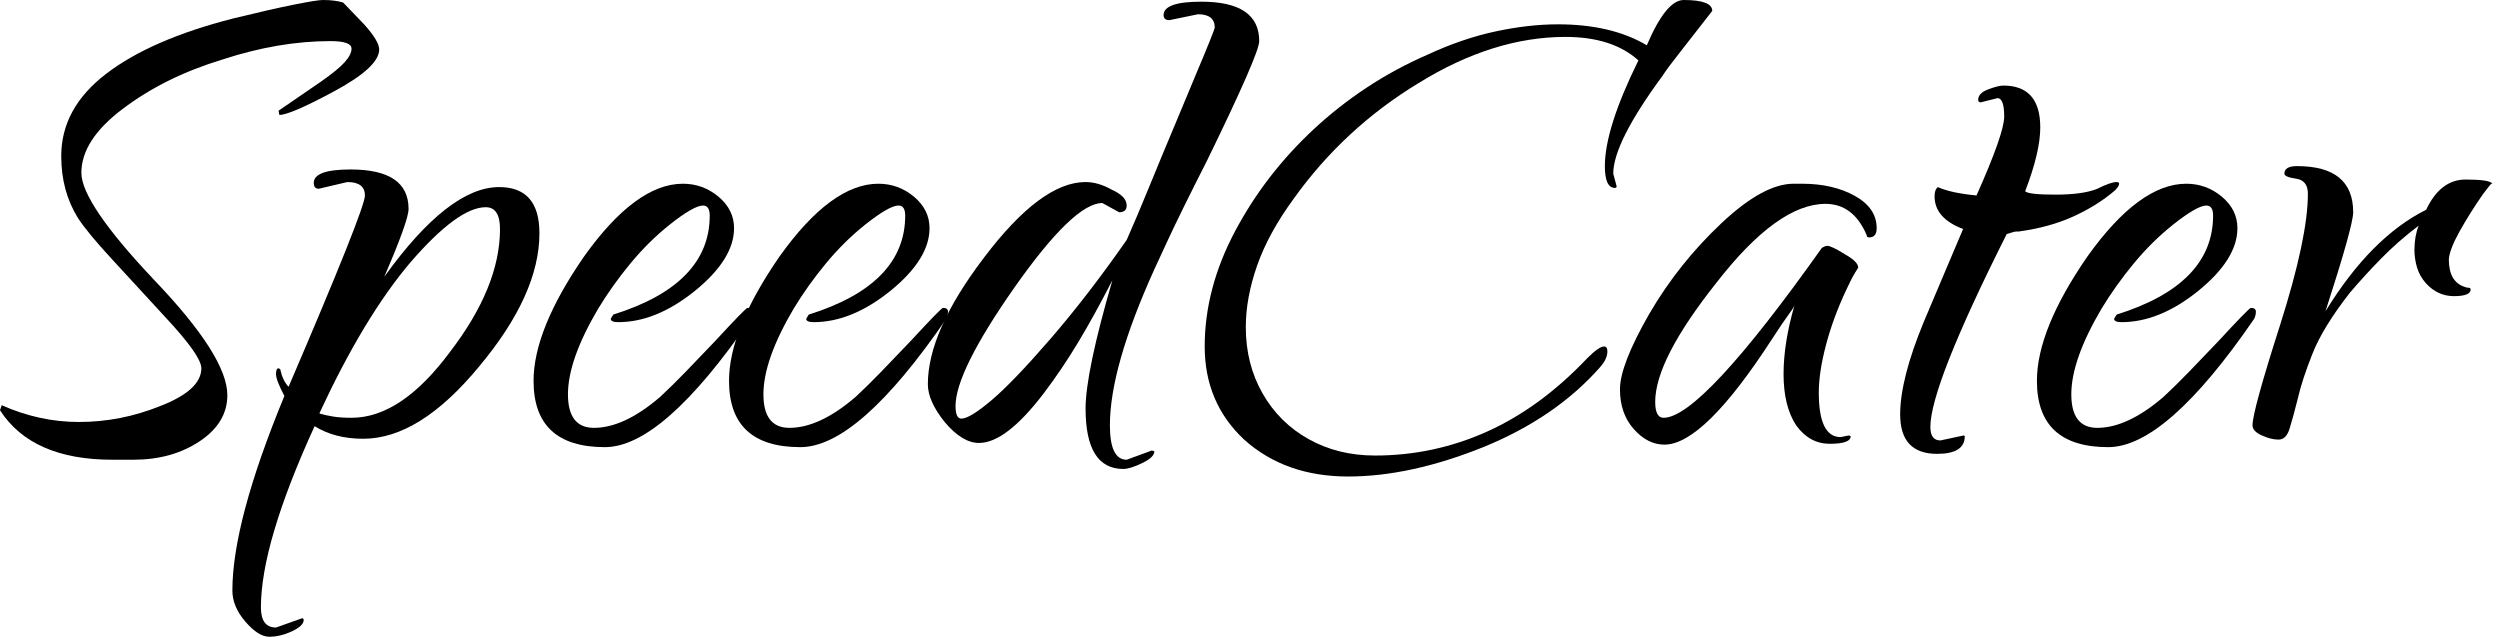
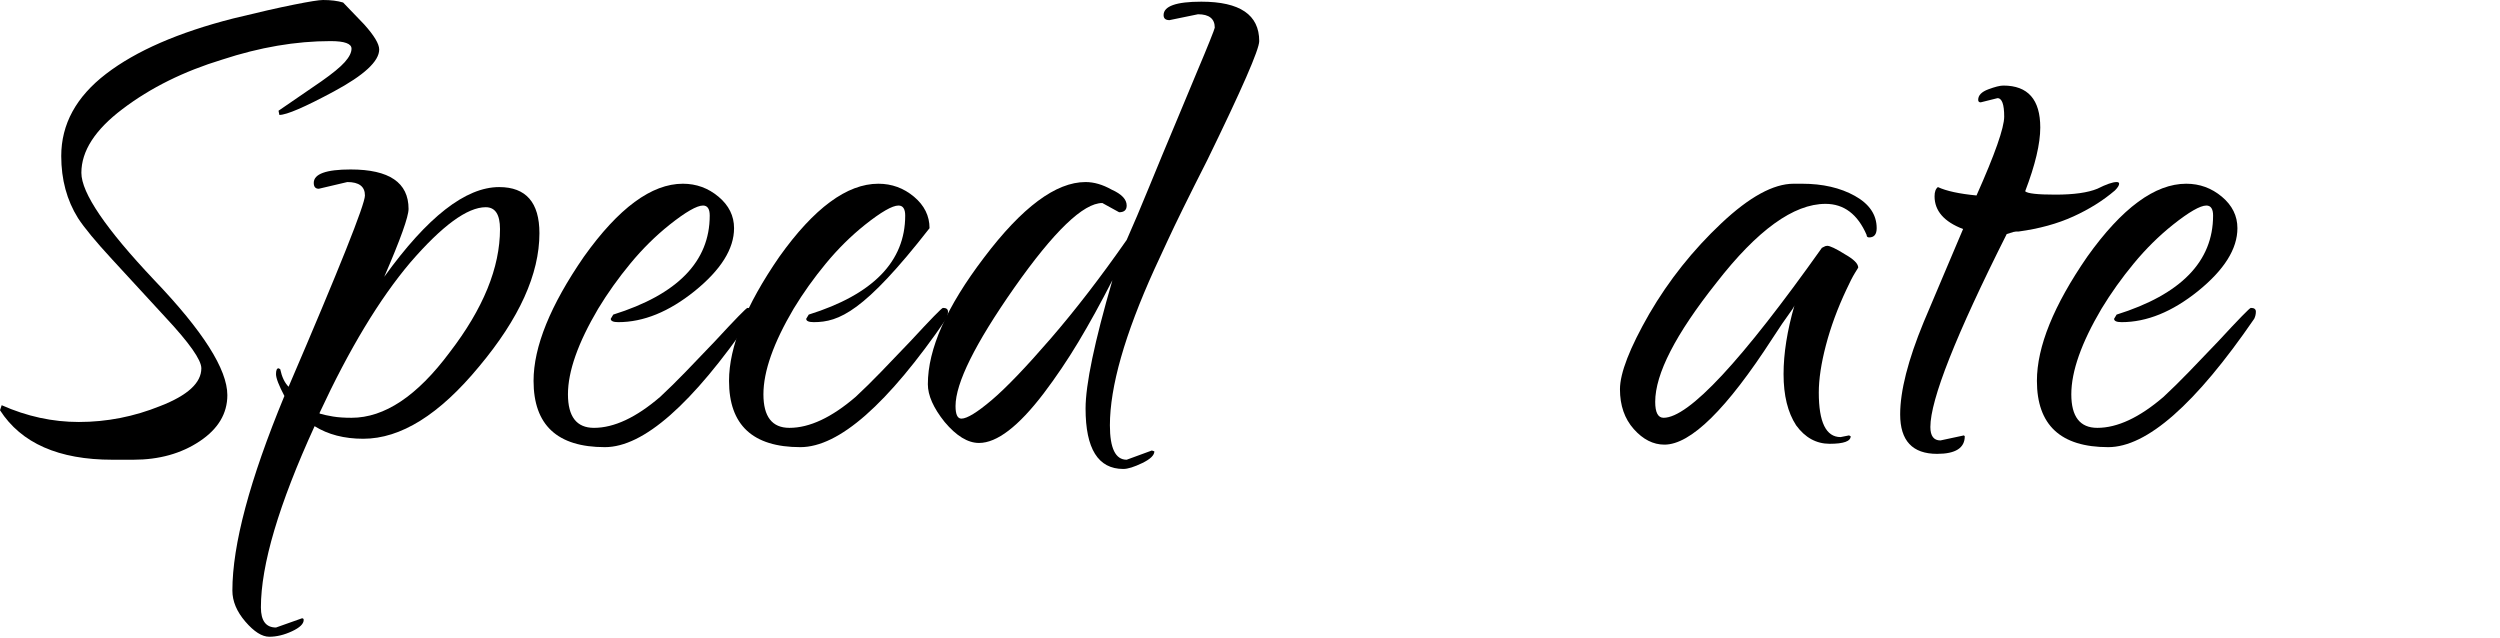
<svg xmlns="http://www.w3.org/2000/svg" width="100%" height="100%" viewBox="0 0 149 38" xml:space="preserve" style="fill-rule:evenodd;clip-rule:evenodd;stroke-linejoin:round;stroke-miterlimit:2;">
  <g transform="matrix(1,0,0,1,-1.161,-2.131)">
    <path d="M7.861,29.531C4.661,29.531 2.427,28.548 1.161,26.581L1.261,26.281C2.761,26.948 4.294,27.281 5.861,27.281C7.527,27.281 9.144,26.964 10.711,26.331C12.344,25.698 13.161,24.948 13.161,24.081C13.161,23.581 12.444,22.564 11.011,21.031C9.877,19.798 8.819,18.648 7.836,17.581C6.852,16.514 6.177,15.698 5.811,15.131C5.144,14.064 4.811,12.831 4.811,11.431C4.811,9.531 5.702,7.898 7.486,6.531C9.269,5.164 11.794,4.064 15.061,3.231C16.561,2.864 17.769,2.589 18.686,2.406C19.602,2.223 20.177,2.131 20.411,2.131C20.877,2.131 21.277,2.181 21.611,2.281L22.861,3.581C23.461,4.248 23.761,4.748 23.761,5.081C23.761,5.781 22.861,6.614 21.061,7.581C19.327,8.514 18.244,8.981 17.811,8.981L17.761,8.731L20.311,6.981C20.977,6.514 21.444,6.131 21.711,5.831C21.977,5.531 22.111,5.264 22.111,5.031C22.111,4.731 21.694,4.581 20.861,4.581C18.794,4.581 16.644,4.948 14.411,5.681C12.111,6.381 10.127,7.364 8.461,8.631C6.827,9.864 6.011,11.131 6.011,12.431C6.011,13.631 7.461,15.764 10.361,18.831C13.261,21.864 14.711,24.148 14.711,25.681C14.711,26.781 14.161,27.698 13.061,28.431C11.961,29.164 10.644,29.531 9.111,29.531L7.861,29.531Z" style="fill-rule:nonzero;" />
    <path d="M17.211,40.081C16.777,40.081 16.302,39.781 15.786,39.181C15.269,38.581 15.011,37.964 15.011,37.331C15.011,34.598 16.044,30.731 18.111,25.731C17.777,25.098 17.611,24.664 17.611,24.431C17.611,24.198 17.661,24.081 17.761,24.081L17.861,24.131C17.961,24.598 18.127,24.948 18.361,25.181C21.394,18.114 22.911,14.314 22.911,13.781C22.911,13.248 22.561,12.981 21.861,12.981L20.161,13.381C19.961,13.381 19.861,13.264 19.861,13.031C19.861,12.498 20.594,12.231 22.061,12.231C24.361,12.231 25.511,13.014 25.511,14.581C25.511,15.048 25.027,16.398 24.061,18.631C26.627,15.064 28.911,13.281 30.911,13.281C32.511,13.281 33.311,14.198 33.311,16.031C33.311,18.464 32.111,21.114 29.711,23.981C27.344,26.848 25.044,28.281 22.811,28.281C21.677,28.281 20.711,28.031 19.911,27.531C17.777,32.198 16.711,35.798 16.711,38.331C16.711,39.131 17.011,39.531 17.611,39.531L19.161,38.981C19.227,38.981 19.261,39.014 19.261,39.081C19.261,39.314 19.027,39.539 18.561,39.756C18.094,39.973 17.644,40.081 17.211,40.081ZM22.111,27.031C24.077,27.031 26.027,25.731 27.961,23.131C29.961,20.531 30.961,18.081 30.961,15.781C30.961,14.914 30.677,14.481 30.111,14.481C29.011,14.481 27.511,15.581 25.611,17.781C23.777,19.948 21.977,22.931 20.211,26.731L20.211,26.781C20.444,26.848 20.711,26.906 21.011,26.956C21.311,27.006 21.677,27.031 22.111,27.031Z" style="fill-rule:nonzero;" />
    <path d="M37.211,28.781C34.377,28.781 32.961,27.464 32.961,24.831C32.961,22.798 33.961,20.331 35.961,17.431C38.027,14.531 39.994,13.081 41.861,13.081C42.661,13.081 43.369,13.339 43.986,13.856C44.602,14.373 44.911,14.998 44.911,15.731C44.911,16.964 44.127,18.214 42.561,19.481C41.027,20.714 39.511,21.331 38.011,21.331C37.711,21.331 37.561,21.264 37.561,21.131L37.711,20.881C41.544,19.681 43.461,17.714 43.461,14.981C43.461,14.581 43.327,14.381 43.061,14.381C42.694,14.381 42.027,14.764 41.061,15.531C40.227,16.198 39.452,16.964 38.736,17.831C38.019,18.698 37.377,19.598 36.811,20.531C35.611,22.564 35.011,24.264 35.011,25.631C35.011,26.964 35.527,27.631 36.561,27.631C37.761,27.631 39.077,27.014 40.511,25.781C40.977,25.348 41.477,24.856 42.011,24.306C42.544,23.756 43.127,23.148 43.761,22.481C44.994,21.148 45.644,20.481 45.711,20.481C45.911,20.481 46.011,20.556 46.011,20.706C46.011,20.856 45.977,20.998 45.911,21.131C42.411,26.231 39.511,28.781 37.211,28.781Z" style="fill-rule:nonzero;" />
-     <path d="M48.861,28.781C46.027,28.781 44.611,27.464 44.611,24.831C44.611,22.798 45.611,20.331 47.611,17.431C49.677,14.531 51.644,13.081 53.511,13.081C54.311,13.081 55.019,13.339 55.636,13.856C56.252,14.373 56.561,14.998 56.561,15.731C56.561,16.964 55.777,18.214 54.211,19.481C52.677,20.714 51.161,21.331 49.661,21.331C49.361,21.331 49.211,21.264 49.211,21.131L49.361,20.881C53.194,19.681 55.111,17.714 55.111,14.981C55.111,14.581 54.977,14.381 54.711,14.381C54.344,14.381 53.677,14.764 52.711,15.531C51.877,16.198 51.102,16.964 50.386,17.831C49.669,18.698 49.027,19.598 48.461,20.531C47.261,22.564 46.661,24.264 46.661,25.631C46.661,26.964 47.177,27.631 48.211,27.631C49.411,27.631 50.727,27.014 52.161,25.781C52.627,25.348 53.127,24.856 53.661,24.306C54.194,23.756 54.777,23.148 55.411,22.481C56.644,21.148 57.294,20.481 57.361,20.481C57.561,20.481 57.661,20.556 57.661,20.706C57.661,20.856 57.627,20.998 57.561,21.131C54.061,26.231 51.161,28.781 48.861,28.781Z" style="fill-rule:nonzero;" />
+     <path d="M48.861,28.781C46.027,28.781 44.611,27.464 44.611,24.831C44.611,22.798 45.611,20.331 47.611,17.431C49.677,14.531 51.644,13.081 53.511,13.081C54.311,13.081 55.019,13.339 55.636,13.856C56.252,14.373 56.561,14.998 56.561,15.731C52.677,20.714 51.161,21.331 49.661,21.331C49.361,21.331 49.211,21.264 49.211,21.131L49.361,20.881C53.194,19.681 55.111,17.714 55.111,14.981C55.111,14.581 54.977,14.381 54.711,14.381C54.344,14.381 53.677,14.764 52.711,15.531C51.877,16.198 51.102,16.964 50.386,17.831C49.669,18.698 49.027,19.598 48.461,20.531C47.261,22.564 46.661,24.264 46.661,25.631C46.661,26.964 47.177,27.631 48.211,27.631C49.411,27.631 50.727,27.014 52.161,25.781C52.627,25.348 53.127,24.856 53.661,24.306C54.194,23.756 54.777,23.148 55.411,22.481C56.644,21.148 57.294,20.481 57.361,20.481C57.561,20.481 57.661,20.556 57.661,20.706C57.661,20.856 57.627,20.998 57.561,21.131C54.061,26.231 51.161,28.781 48.861,28.781Z" style="fill-rule:nonzero;" />
    <path d="M68.111,30.081C66.611,30.081 65.861,28.881 65.861,26.481C65.861,25.048 66.394,22.498 67.461,18.831C66.761,20.198 66.086,21.423 65.436,22.506C64.786,23.589 64.094,24.614 63.361,25.581C61.861,27.548 60.577,28.531 59.511,28.531C58.844,28.531 58.161,28.114 57.461,27.281C56.794,26.448 56.461,25.698 56.461,25.031C56.461,22.931 57.577,20.414 59.811,17.481C62.077,14.481 64.094,12.981 65.861,12.981C66.361,12.981 66.877,13.131 67.411,13.431C68.011,13.698 68.311,14.014 68.311,14.381C68.311,14.648 68.161,14.781 67.861,14.781L66.861,14.231C65.727,14.231 63.977,15.914 61.611,19.281C59.277,22.614 58.111,24.964 58.111,26.331C58.111,26.831 58.227,27.081 58.461,27.081C58.794,27.081 59.394,26.714 60.261,25.981C61.127,25.248 62.302,24.023 63.786,22.306C65.269,20.589 66.777,18.631 68.311,16.431C68.711,15.531 69.152,14.489 69.636,13.306C70.119,12.123 70.711,10.698 71.411,9.031C71.444,8.964 71.569,8.664 71.786,8.131C72.002,7.598 72.252,6.998 72.536,6.331C72.819,5.664 73.061,5.081 73.261,4.581C73.461,4.081 73.561,3.814 73.561,3.781C73.561,3.248 73.227,2.981 72.561,2.981L70.861,3.331C70.627,3.331 70.511,3.231 70.511,3.031C70.511,2.498 71.261,2.231 72.761,2.231C75.061,2.231 76.211,3.014 76.211,4.581C76.211,5.081 75.177,7.448 73.111,11.681C72.011,13.848 71.219,15.456 70.736,16.506C70.252,17.556 69.994,18.114 69.961,18.181C68.194,22.081 67.311,25.181 67.311,27.481C67.311,28.848 67.644,29.531 68.311,29.531L69.811,28.981L69.961,29.031C69.961,29.264 69.719,29.498 69.236,29.731C68.752,29.964 68.377,30.081 68.111,30.081Z" style="fill-rule:nonzero;" />
-     <path d="M81.511,30.531C79.011,30.531 76.944,29.798 75.311,28.331C73.744,26.864 72.961,25.014 72.961,22.781C72.961,20.481 73.561,18.198 74.761,15.931C75.961,13.664 77.527,11.631 79.461,9.831C80.427,8.931 81.477,8.106 82.611,7.356C83.744,6.606 84.961,5.948 86.261,5.381C87.627,4.748 88.969,4.289 90.286,4.006C91.602,3.723 92.844,3.581 94.011,3.581C96.144,3.581 97.911,3.998 99.311,4.831C100.077,3.031 100.811,2.131 101.511,2.131C102.644,2.131 103.211,2.348 103.211,2.781C102.411,3.814 101.761,4.648 101.261,5.281C100.761,5.914 100.427,6.364 100.261,6.631C98.294,9.298 97.311,11.248 97.311,12.481L97.511,13.231C97.511,13.298 97.477,13.331 97.411,13.331C97.011,13.331 96.811,12.898 96.811,12.031C96.811,10.531 97.477,8.431 98.811,5.731C97.777,4.798 96.327,4.331 94.461,4.331C91.594,4.331 88.677,5.248 85.711,7.081C82.744,8.881 80.261,11.181 78.261,13.981C77.261,15.348 76.536,16.673 76.086,17.956C75.636,19.239 75.411,20.464 75.411,21.631C75.411,23.098 75.744,24.414 76.411,25.581C77.077,26.748 77.994,27.656 79.161,28.306C80.327,28.956 81.644,29.281 83.111,29.281C85.444,29.281 87.669,28.806 89.786,27.856C91.902,26.906 93.894,25.448 95.761,23.481C96.227,23.014 96.561,22.781 96.761,22.781C96.894,22.781 96.961,22.881 96.961,23.081C96.961,23.381 96.811,23.698 96.511,24.031C94.744,26.031 92.427,27.614 89.561,28.781C86.661,29.948 83.977,30.531 81.511,30.531Z" style="fill-rule:nonzero;" />
    <path d="M100.361,28.631C99.694,28.631 99.086,28.323 98.536,27.706C97.986,27.089 97.711,26.298 97.711,25.331C97.711,24.364 98.294,22.864 99.461,20.831C100.627,18.831 102.061,17.031 103.761,15.431C105.427,13.864 106.861,13.081 108.061,13.081L108.561,13.081C109.794,13.081 110.844,13.323 111.711,13.806C112.577,14.289 113.011,14.931 113.011,15.731C113.011,16.098 112.861,16.281 112.561,16.281C112.461,16.281 112.411,16.231 112.411,16.131C111.877,14.898 111.061,14.281 109.961,14.281C108.061,14.281 105.894,15.848 103.461,18.981C101.027,22.048 99.811,24.414 99.811,26.081C99.811,26.714 99.977,27.031 100.311,27.031C101.811,27.031 104.961,23.648 109.761,16.881C109.727,16.914 109.752,16.906 109.836,16.856C109.919,16.806 109.994,16.781 110.061,16.781C110.227,16.781 110.577,16.948 111.111,17.281C111.644,17.581 111.911,17.848 111.911,18.081C111.911,18.081 111.844,18.189 111.711,18.406C111.577,18.623 111.411,18.948 111.211,19.381C110.677,20.514 110.269,21.623 109.986,22.706C109.702,23.789 109.561,24.731 109.561,25.531C109.561,27.298 109.994,28.181 110.861,28.181L111.361,28.081L111.461,28.131C111.461,28.431 111.044,28.581 110.211,28.581C109.411,28.581 108.744,28.214 108.211,27.481C107.711,26.714 107.461,25.698 107.461,24.431C107.461,23.198 107.677,21.831 108.111,20.331C108.077,20.431 107.961,20.614 107.761,20.881C107.561,21.148 107.244,21.614 106.811,22.281C104.077,26.514 101.927,28.631 100.361,28.631Z" style="fill-rule:nonzero;" />
    <path d="M116.611,29.181C115.144,29.181 114.411,28.398 114.411,26.831C114.411,25.431 114.877,23.598 115.811,21.331C116.177,20.464 116.544,19.598 116.911,18.731C117.277,17.864 117.694,16.881 118.161,15.781C117.027,15.348 116.461,14.698 116.461,13.831C116.461,13.564 116.527,13.381 116.661,13.281C117.161,13.514 117.927,13.681 118.961,13.781C120.061,11.314 120.611,9.748 120.611,9.081C120.611,8.348 120.477,7.981 120.211,7.981L119.211,8.231C119.111,8.231 119.061,8.181 119.061,8.081C119.061,7.814 119.261,7.606 119.661,7.456C120.061,7.306 120.361,7.231 120.561,7.231C122.027,7.231 122.761,8.064 122.761,9.731C122.761,10.698 122.461,11.964 121.861,13.531C121.994,13.664 122.594,13.731 123.661,13.731C124.761,13.731 125.594,13.614 126.161,13.381C126.694,13.114 127.077,12.981 127.311,12.981C127.411,12.981 127.461,13.014 127.461,13.081C127.461,13.181 127.377,13.314 127.211,13.481C126.511,14.081 125.686,14.598 124.736,15.031C123.786,15.464 122.694,15.764 121.461,15.931L121.311,15.931C121.277,15.931 121.227,15.939 121.161,15.956C121.094,15.973 120.961,16.014 120.761,16.081C117.727,22.114 116.211,25.948 116.211,27.581C116.211,28.114 116.411,28.381 116.811,28.381L118.211,28.081L118.261,28.131C118.261,28.831 117.711,29.181 116.611,29.181Z" style="fill-rule:nonzero;" />
    <path d="M126.811,28.781C123.977,28.781 122.561,27.464 122.561,24.831C122.561,22.798 123.561,20.331 125.561,17.431C127.627,14.531 129.594,13.081 131.461,13.081C132.261,13.081 132.969,13.339 133.586,13.856C134.202,14.373 134.511,14.998 134.511,15.731C134.511,16.964 133.727,18.214 132.161,19.481C130.627,20.714 129.111,21.331 127.611,21.331C127.311,21.331 127.161,21.264 127.161,21.131L127.311,20.881C131.144,19.681 133.061,17.714 133.061,14.981C133.061,14.581 132.927,14.381 132.661,14.381C132.294,14.381 131.627,14.764 130.661,15.531C129.827,16.198 129.052,16.964 128.336,17.831C127.619,18.698 126.977,19.598 126.411,20.531C125.211,22.564 124.611,24.264 124.611,25.631C124.611,26.964 125.127,27.631 126.161,27.631C127.361,27.631 128.677,27.014 130.111,25.781C130.577,25.348 131.077,24.856 131.611,24.306C132.144,23.756 132.727,23.148 133.361,22.481C134.594,21.148 135.244,20.481 135.311,20.481C135.511,20.481 135.611,20.556 135.611,20.706C135.611,20.856 135.577,20.998 135.511,21.131C132.011,26.231 129.111,28.781 126.811,28.781Z" style="fill-rule:nonzero;" />
-     <path d="M136.961,28.331C136.661,28.331 136.327,28.248 135.961,28.081C135.594,27.914 135.411,27.714 135.411,27.481C135.411,26.914 135.961,24.914 137.061,21.481C138.161,18.014 138.711,15.414 138.711,13.681C138.711,13.148 138.477,12.848 138.011,12.781C137.544,12.714 137.311,12.614 137.311,12.481C137.311,12.181 137.561,12.031 138.061,12.031C140.294,12.031 141.411,12.948 141.411,14.781C141.411,15.314 140.861,17.281 139.761,20.681C141.561,17.748 143.561,15.731 145.761,14.631C146.327,13.431 147.111,12.831 148.111,12.831C149.077,12.831 149.611,12.914 149.711,13.081C149.677,13.048 149.611,13.098 149.511,13.231C149.411,13.364 149.294,13.514 149.161,13.681C148.627,14.448 148.161,15.189 147.761,15.906C147.361,16.623 147.144,17.181 147.111,17.581C147.111,18.481 147.427,19.031 148.061,19.231C148.127,19.264 148.202,19.281 148.286,19.281C148.369,19.281 148.411,19.314 148.411,19.381C148.411,19.648 148.077,19.781 147.411,19.781C146.777,19.781 146.227,19.531 145.761,19.031C145.494,18.731 145.311,18.406 145.211,18.056C145.111,17.706 145.061,17.364 145.061,17.031C145.061,16.498 145.144,16.014 145.311,15.581C144.477,16.214 143.727,16.873 143.061,17.556C142.394,18.239 141.777,18.914 141.211,19.581C140.144,20.948 139.402,22.156 138.986,23.206C138.569,24.256 138.277,25.148 138.111,25.881C137.911,26.681 137.744,27.289 137.611,27.706C137.477,28.123 137.261,28.331 136.961,28.331Z" style="fill-rule:nonzero;" />
  </g>
</svg>